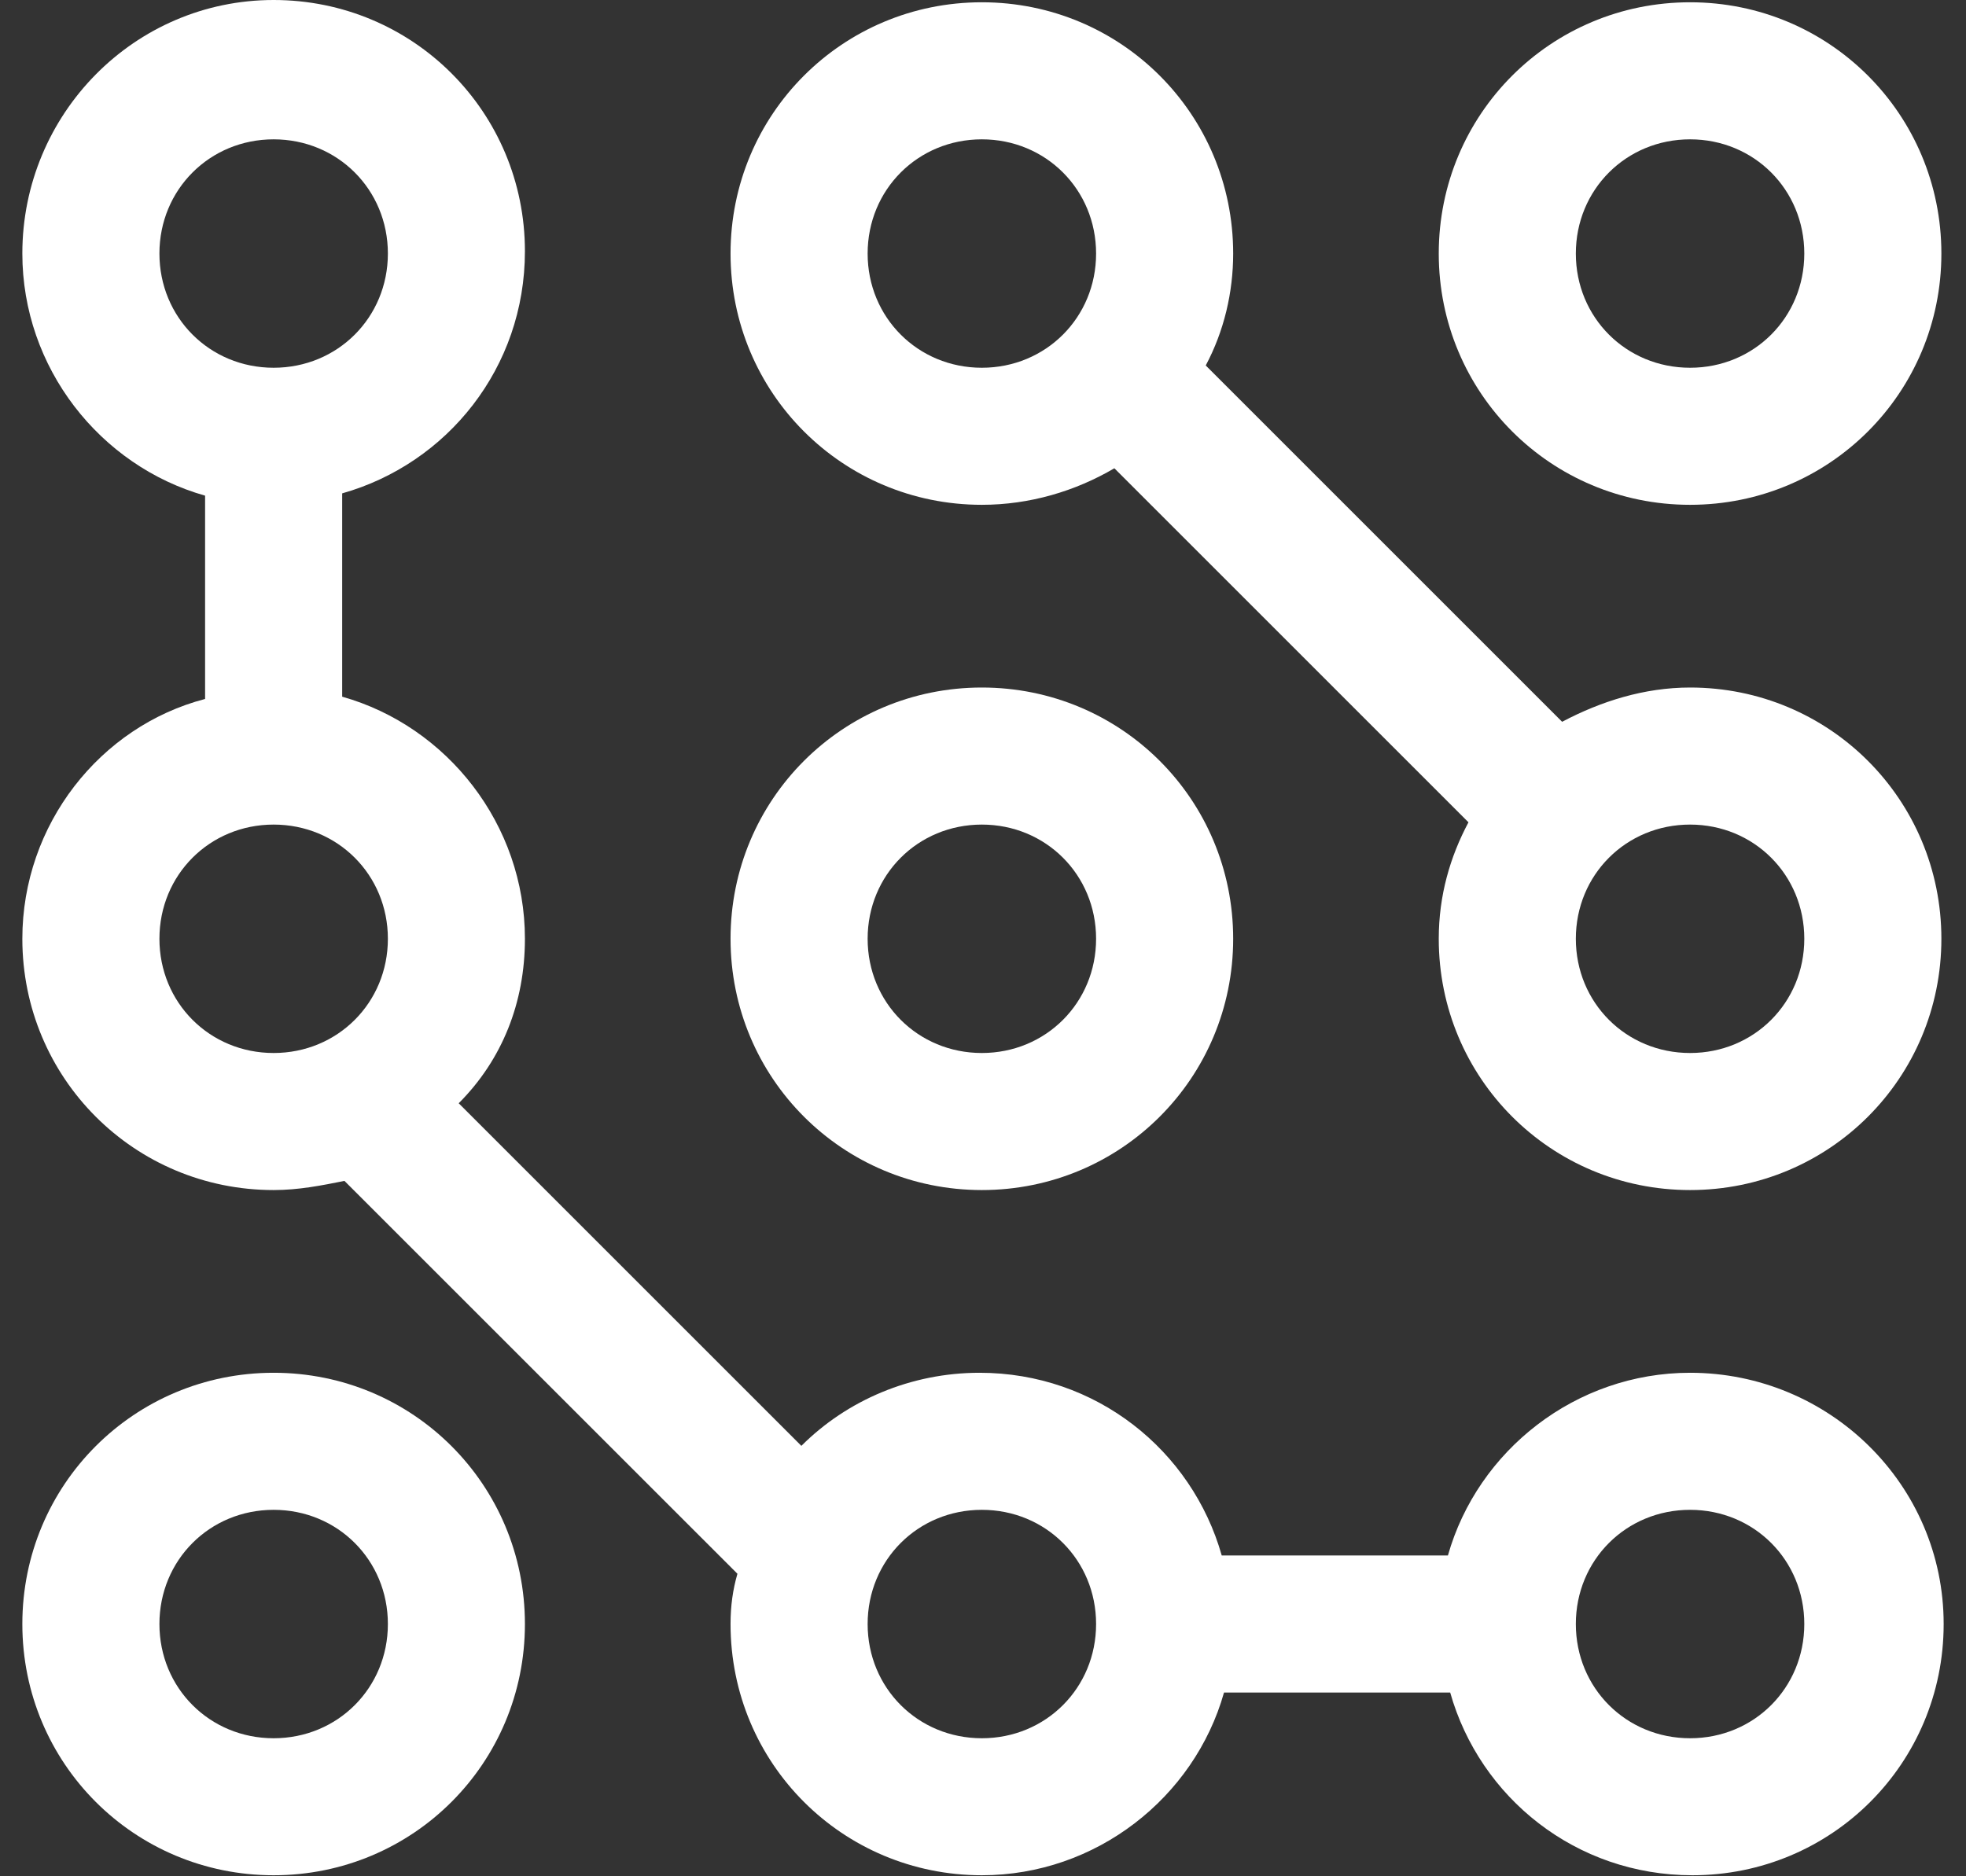
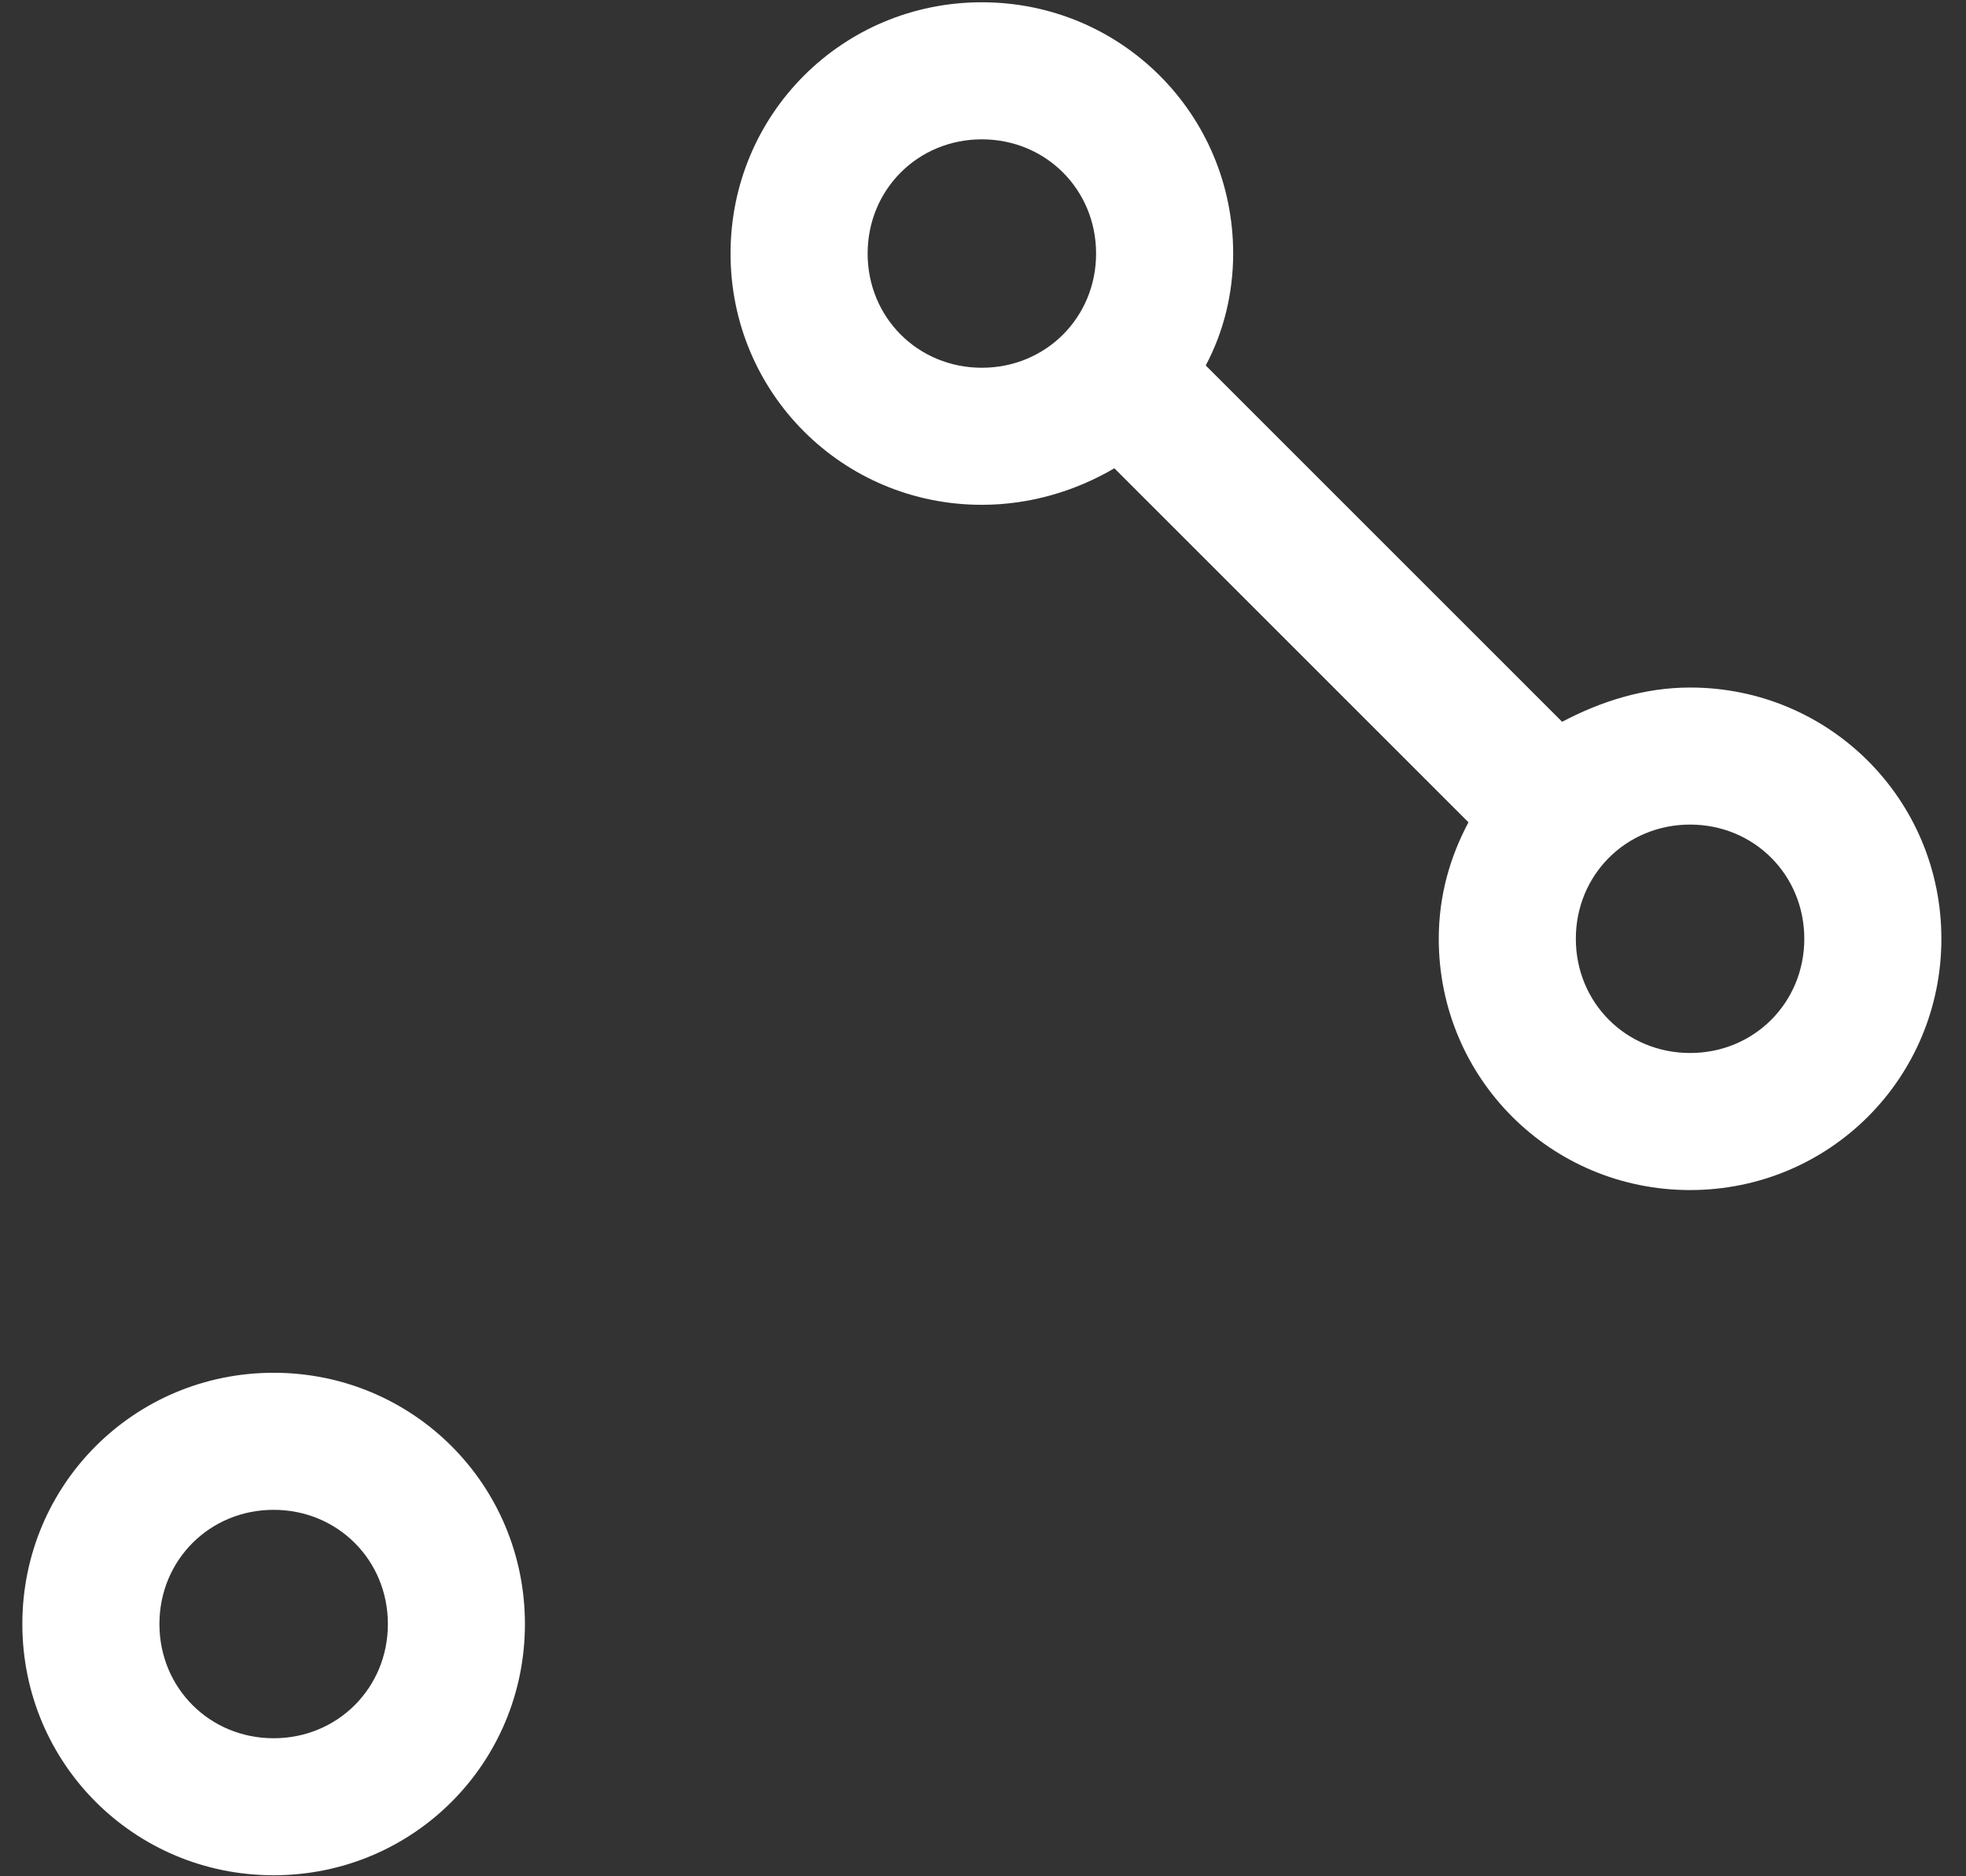
<svg xmlns="http://www.w3.org/2000/svg" width="44" height="42" viewBox="0 0 44 42" fill="none">
  <rect x="0" y="0" width="44" height="42" fill="#333333" stroke="none" />
-   <path d="M37.825 0.051C34.706 0.051 32.2 2.557 32.2 5.676C32.2 8.794 34.706 11.3 37.825 11.3C40.943 11.3 43.449 8.794 43.449 5.676C43.449 2.557 40.943 0.051 37.825 0.051ZM37.825 8.232C36.393 8.232 35.268 7.107 35.268 5.676C35.268 4.244 36.393 3.119 37.825 3.119C39.256 3.119 40.381 4.244 40.381 5.676C40.381 7.107 39.256 8.232 37.825 8.232Z" fill="white" />
  <path d="M37.825 15.39C36.802 15.39 35.831 15.697 34.961 16.157L26.985 8.181C27.394 7.414 27.599 6.545 27.599 5.676C27.599 2.557 25.093 0.051 21.974 0.051C18.855 0.051 16.35 2.557 16.35 5.676C16.35 8.794 18.855 11.3 21.974 11.3C23.048 11.3 24.071 10.993 24.94 10.482L32.865 18.407C32.456 19.174 32.2 20.043 32.2 21.014C32.2 24.133 34.706 26.639 37.825 26.639C40.943 26.639 43.449 24.133 43.449 21.014C43.449 17.895 40.943 15.39 37.825 15.39ZM19.418 5.676C19.418 4.244 20.543 3.119 21.974 3.119C23.406 3.119 24.531 4.244 24.531 5.676C24.531 7.107 23.406 8.232 21.974 8.232C20.543 8.232 19.418 7.107 19.418 5.676ZM37.825 23.571C36.393 23.571 35.268 22.446 35.268 21.014C35.268 19.583 36.393 18.458 37.825 18.458C39.256 18.458 40.381 19.583 40.381 21.014C40.381 22.446 39.256 23.571 37.825 23.571Z" fill="white" />
-   <path d="M21.974 26.639C25.093 26.639 27.599 24.133 27.599 21.014C27.599 17.895 25.093 15.39 21.974 15.39C18.855 15.39 16.35 17.895 16.35 21.014C16.35 24.133 18.855 26.639 21.974 26.639ZM21.974 18.458C23.406 18.458 24.531 19.583 24.531 21.014C24.531 22.446 23.406 23.571 21.974 23.571C20.543 23.571 19.418 22.446 19.418 21.014C19.418 19.583 20.543 18.458 21.974 18.458Z" fill="white" />
  <path d="M6.124 41.977C9.243 41.977 11.748 39.472 11.748 36.353C11.748 33.234 9.243 30.729 6.124 30.729C3.005 30.729 0.5 33.234 0.5 36.353C0.5 39.472 3.005 41.977 6.124 41.977ZM6.124 33.797C7.556 33.797 8.681 34.922 8.681 36.353C8.681 37.785 7.556 38.91 6.124 38.91C4.693 38.91 3.568 37.785 3.568 36.353C3.568 34.922 4.693 33.797 6.124 33.797Z" fill="white" />
-   <path d="M37.825 30.729C35.268 30.729 33.07 32.467 32.405 34.819H27.343C26.678 32.467 24.531 30.729 21.923 30.729C20.389 30.729 18.958 31.342 17.935 32.365L10.266 24.696C11.237 23.724 11.748 22.446 11.748 21.014C11.748 18.458 10.01 16.259 7.658 15.595V11.044C10.01 10.379 11.748 8.232 11.748 5.624C11.748 2.505 9.243 0 6.124 0C3.005 0 0.5 2.556 0.5 5.675C0.5 8.232 2.238 10.43 4.59 11.095V15.646C2.238 16.259 0.5 18.458 0.5 21.014C0.5 24.133 3.005 26.639 6.124 26.639C6.687 26.639 7.198 26.536 7.709 26.434L16.504 35.228C16.401 35.586 16.35 35.944 16.35 36.353C16.35 39.472 18.855 41.977 21.974 41.977C24.531 41.977 26.73 40.239 27.394 37.887H32.456C33.121 40.239 35.268 41.977 37.876 41.977C40.995 41.977 43.5 39.472 43.5 36.353C43.5 33.234 40.944 30.729 37.825 30.729ZM3.568 5.675C3.568 4.244 4.693 3.119 6.124 3.119C7.556 3.119 8.681 4.244 8.681 5.675C8.681 7.107 7.556 8.232 6.124 8.232C4.693 8.232 3.568 7.107 3.568 5.675ZM3.568 21.014C3.568 19.583 4.693 18.458 6.124 18.458C7.556 18.458 8.681 19.583 8.681 21.014C8.681 22.446 7.556 23.571 6.124 23.571C4.693 23.571 3.568 22.446 3.568 21.014ZM21.974 38.91C20.543 38.91 19.418 37.785 19.418 36.353C19.418 34.922 20.543 33.797 21.974 33.797C23.406 33.797 24.531 34.922 24.531 36.353C24.531 37.785 23.406 38.91 21.974 38.91ZM37.825 38.91C36.393 38.91 35.268 37.785 35.268 36.353C35.268 34.922 36.393 33.797 37.825 33.797C39.256 33.797 40.381 34.922 40.381 36.353C40.381 37.785 39.256 38.91 37.825 38.91Z" fill="white" />
</svg>